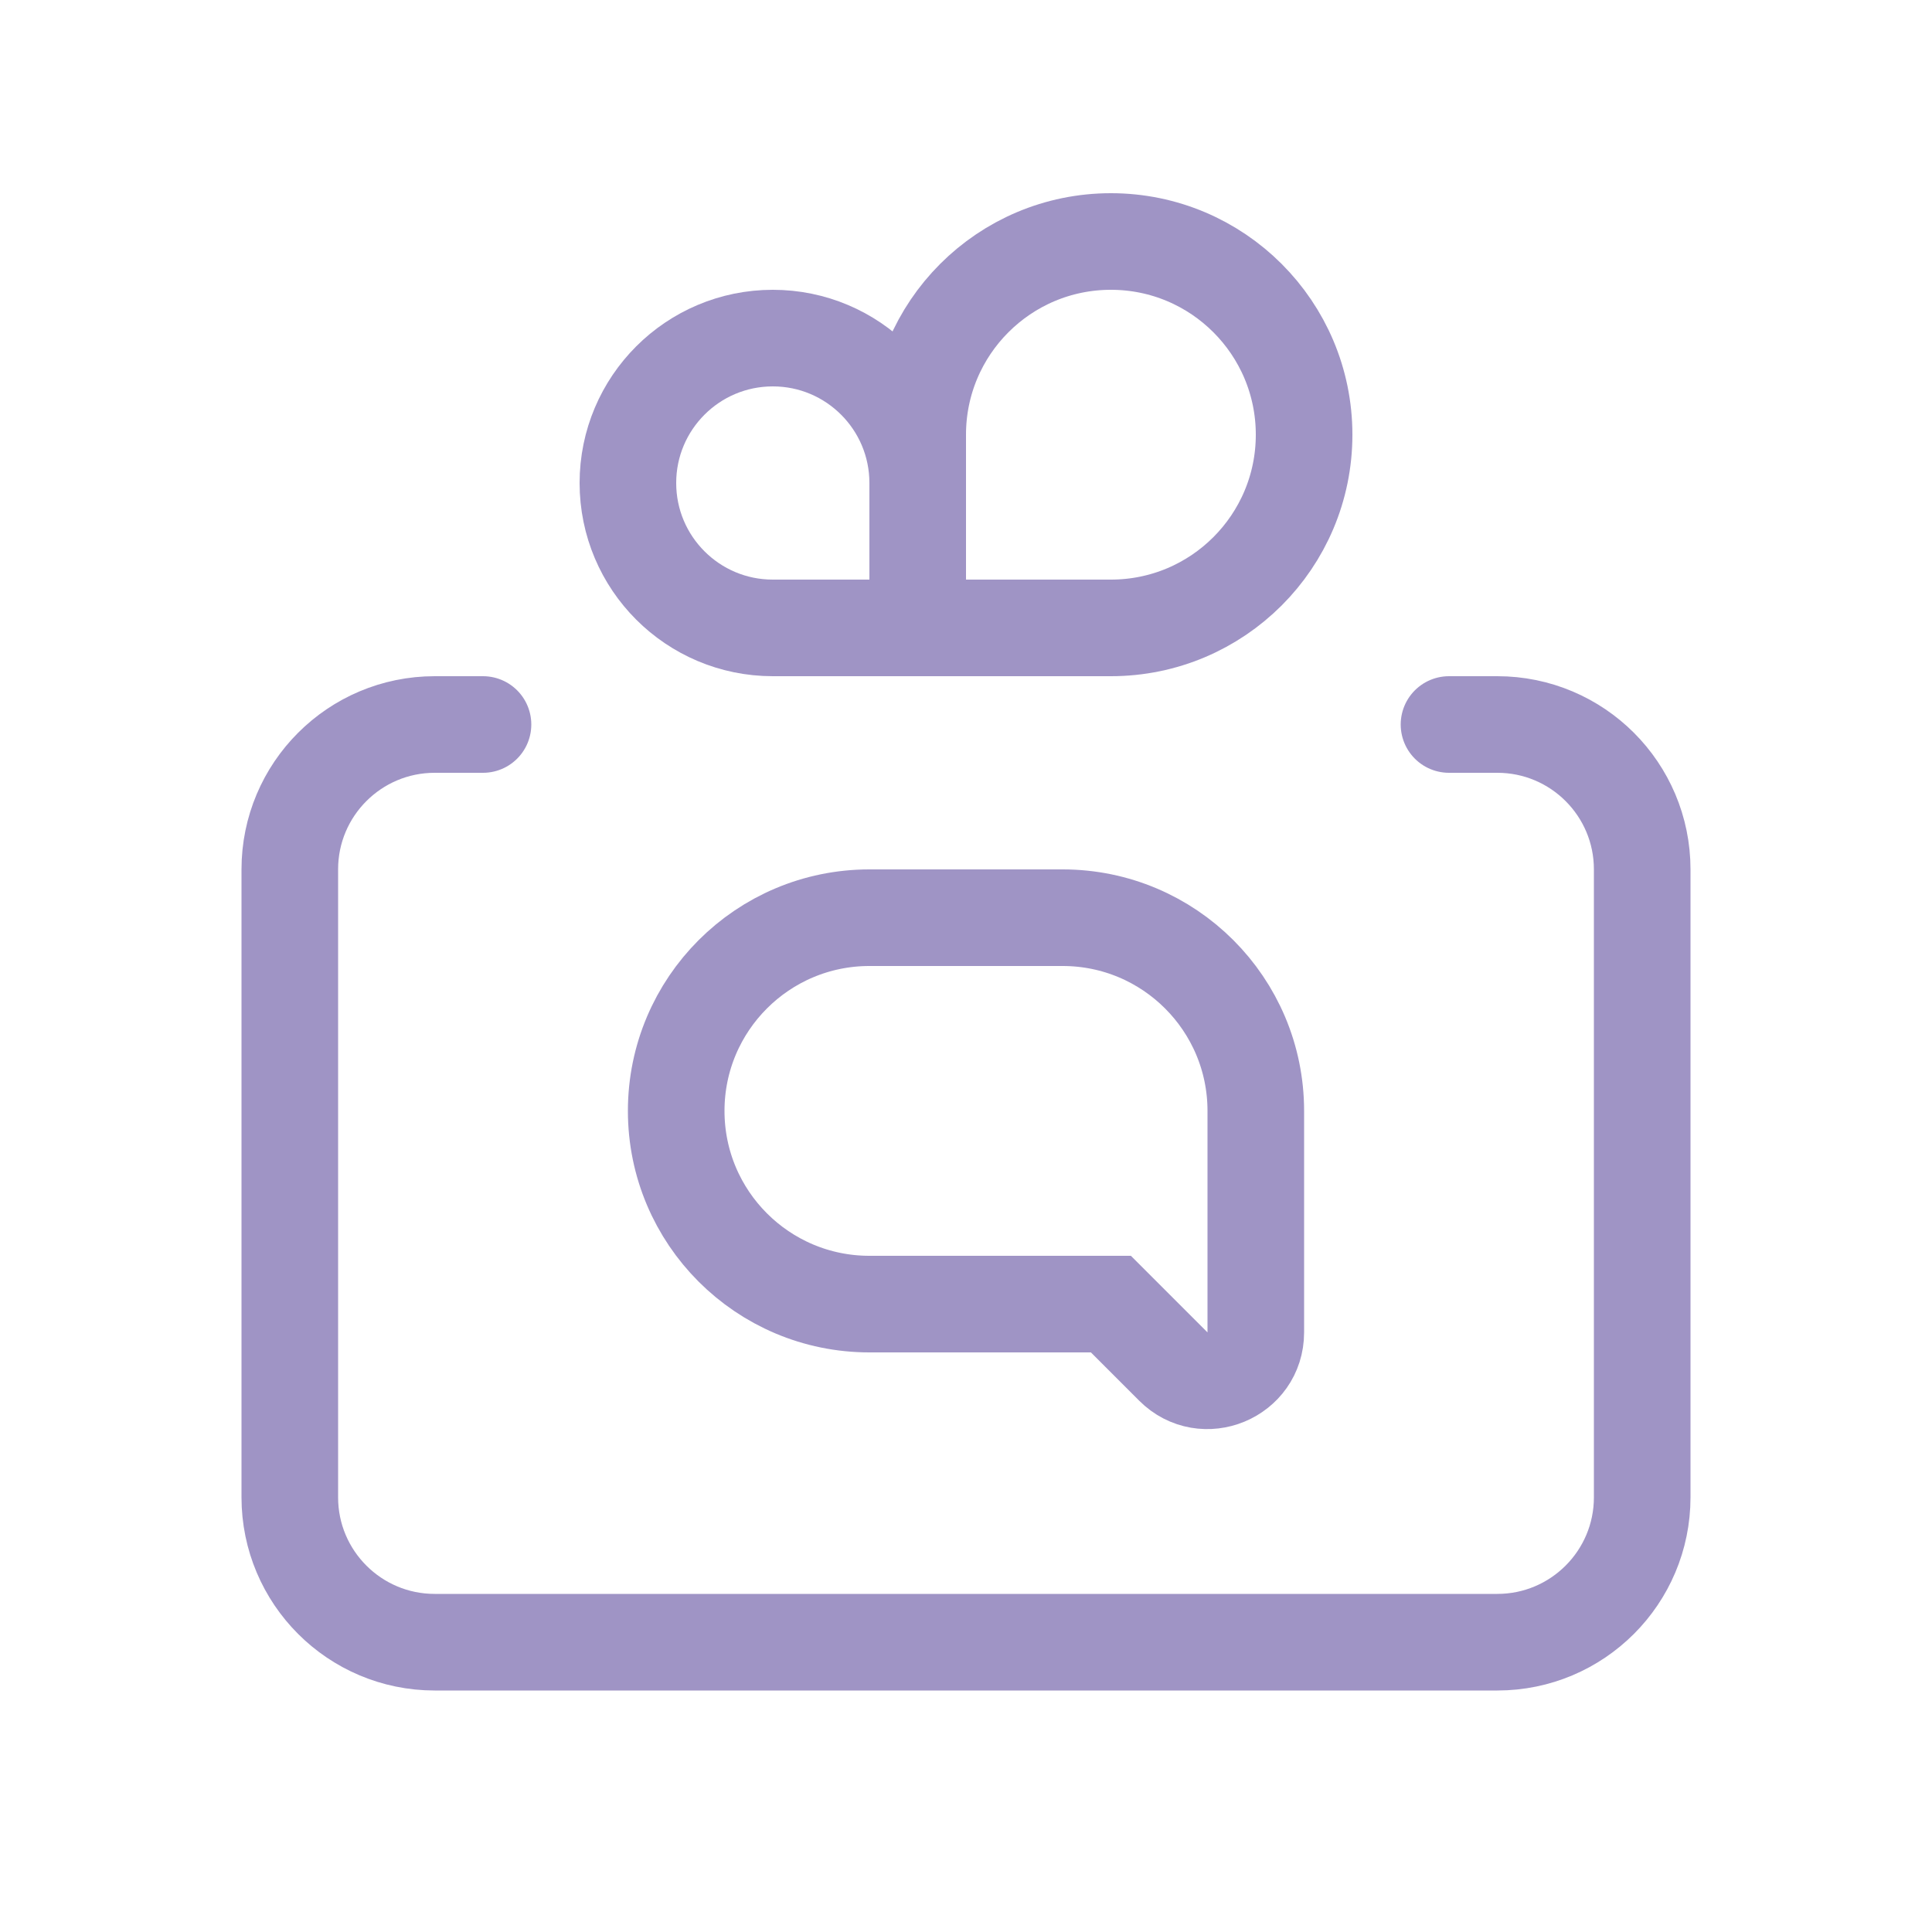
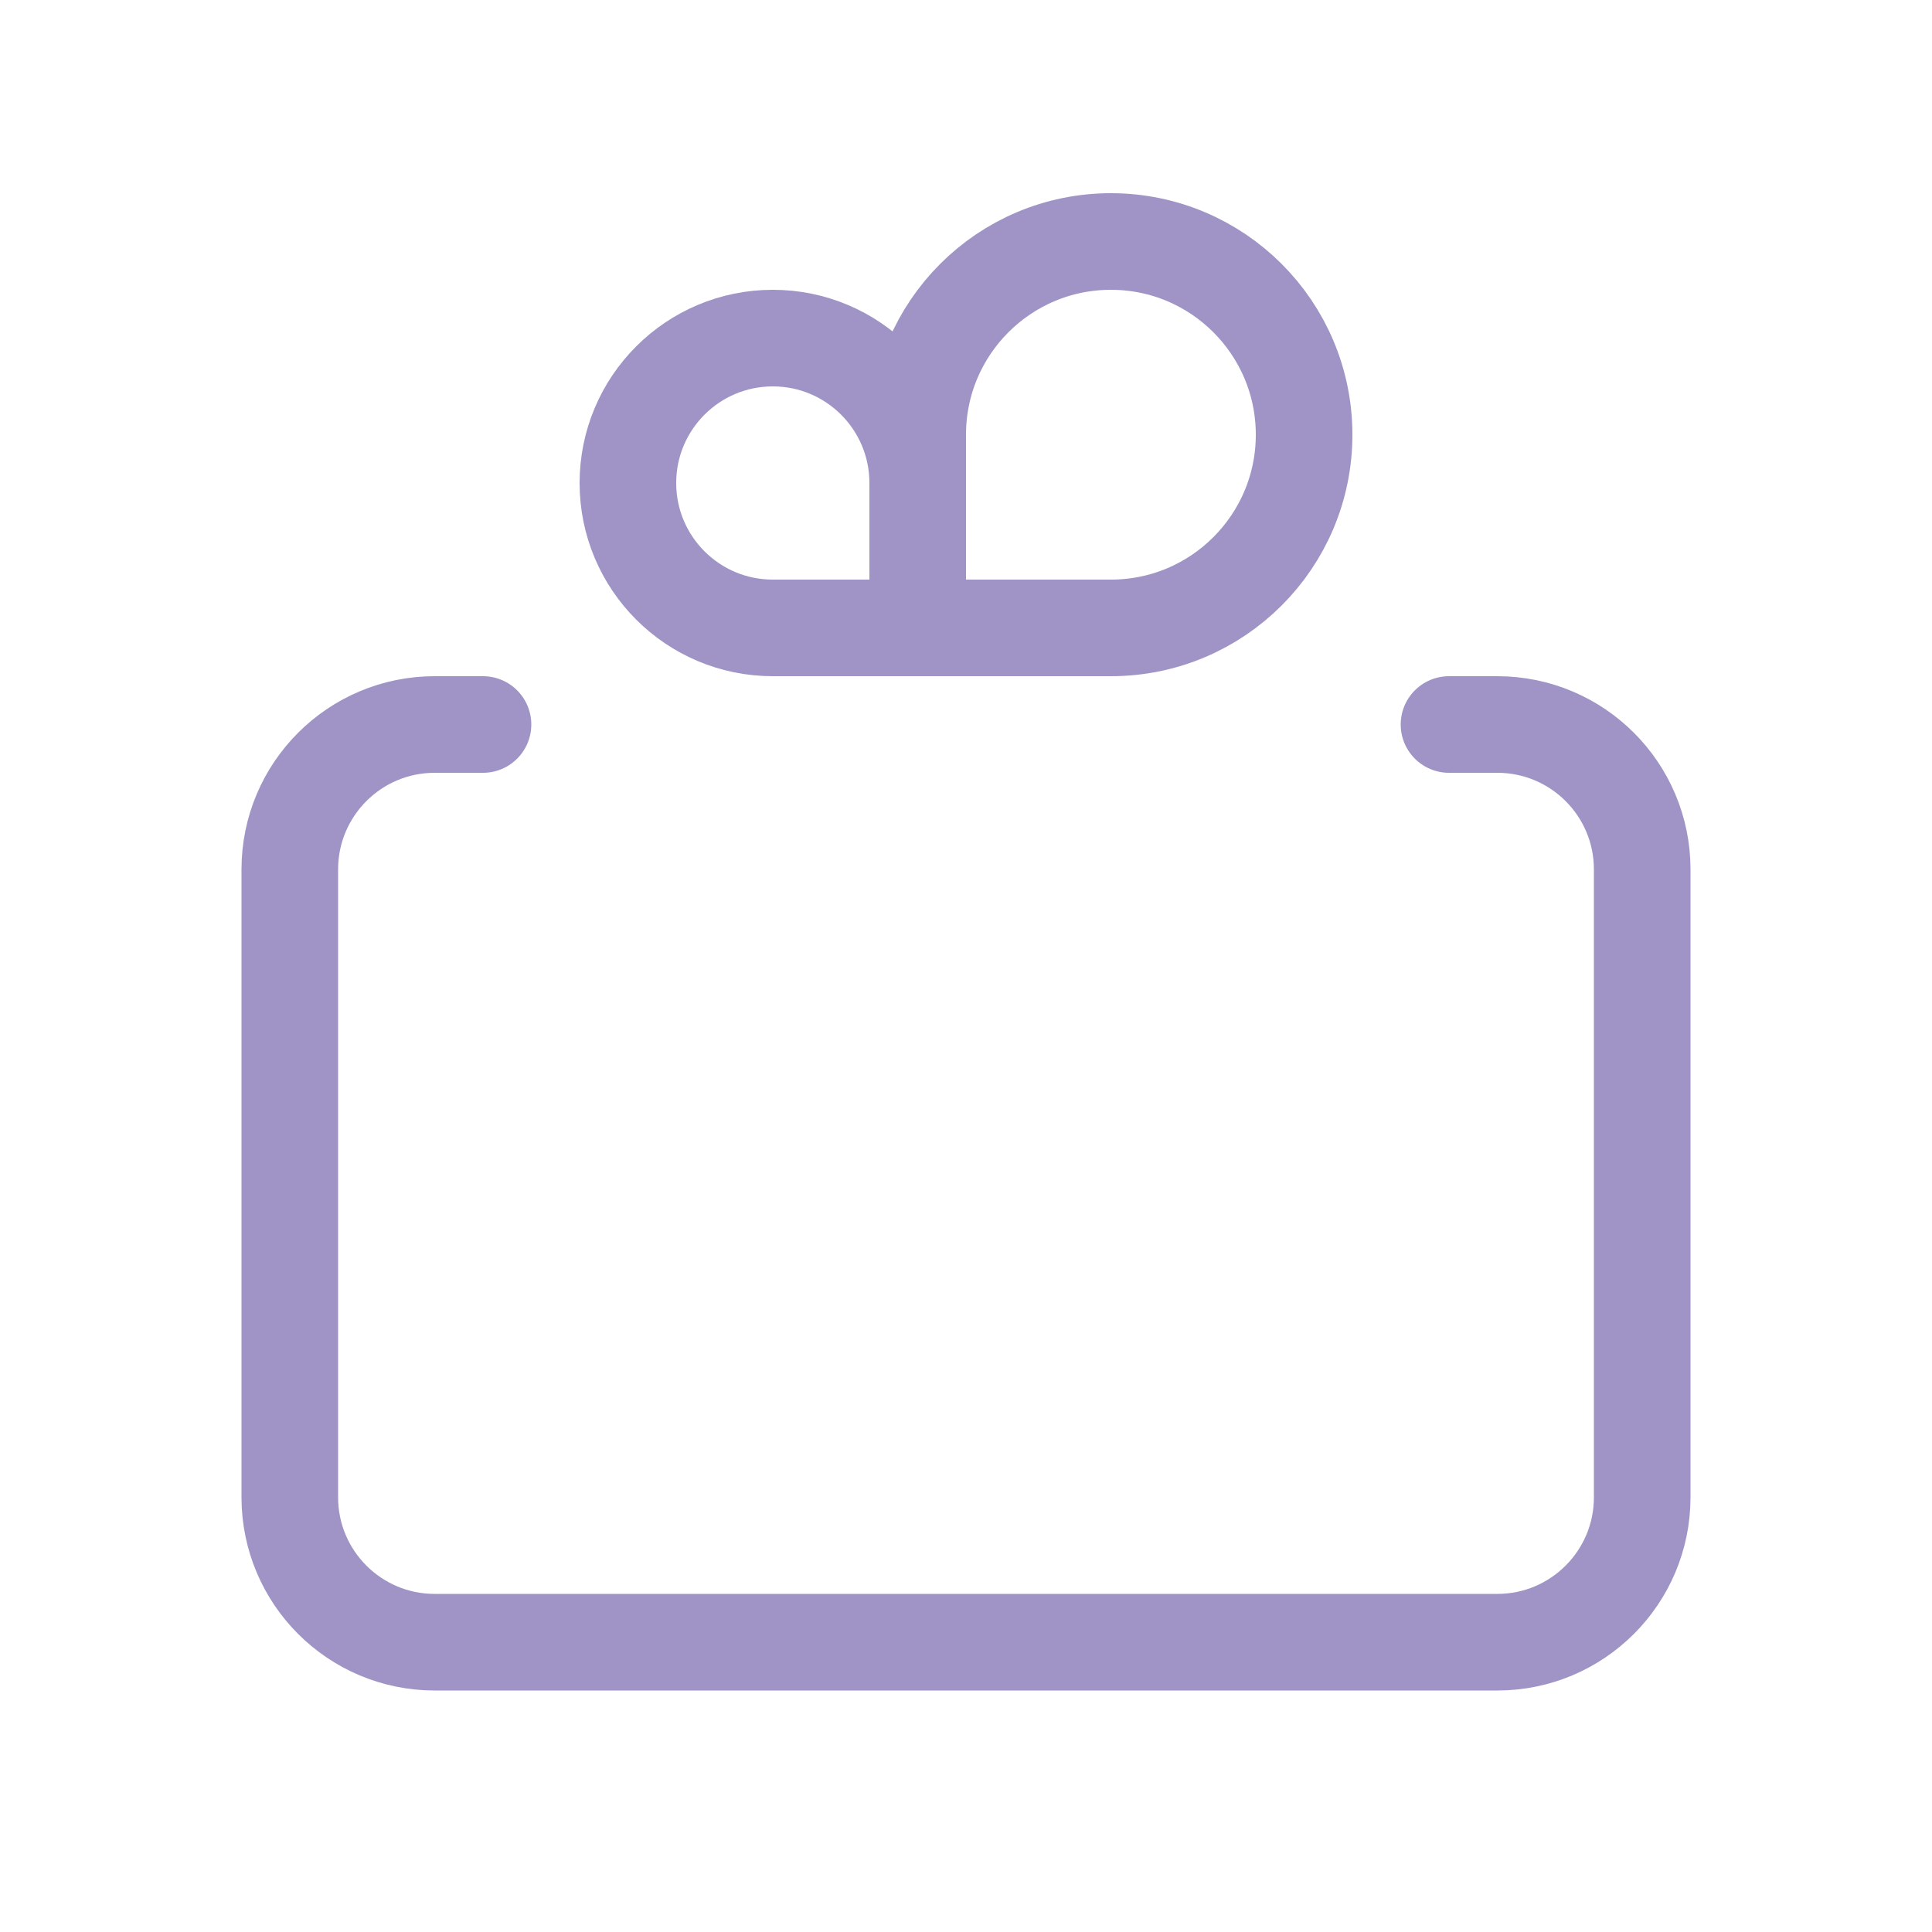
<svg xmlns="http://www.w3.org/2000/svg" width="40" height="40" viewBox="0 0 40 40" fill="none">
  <path d="M10 15H9C7.343 15 6 16.343 6 18V31C6 32.657 7.343 34 9 34H31C32.657 34 34 32.657 34 31V18C34 16.343 32.657 15 31 15H30" stroke="#9F94C5" stroke-width="2" stroke-miterlimit="10" stroke-linecap="round" />
  <path d="M13 10C13 8.343 14.343 7 16 7V7C17.657 7 19 8.343 19 10V13H16C14.343 13 13 11.657 13 10V10Z" stroke="#9F94C5" stroke-width="2" stroke-miterlimit="10" stroke-linecap="round" />
  <path d="M27 9C27 6.791 25.209 5 23 5V5C20.791 5 19 6.791 19 9V13H23C25.209 13 27 11.209 27 9V9Z" stroke="#9F94C5" stroke-width="2" stroke-miterlimit="10" stroke-linecap="round" />
-   <path d="M22 19H18C15.791 19 14 20.791 14 23C14 25.209 15.791 27 18 27H22H23L24.293 28.293C24.923 28.923 26 28.477 26 27.586V23C26 20.791 24.209 19 22 19Z" stroke="#9F94C5" stroke-width="2" stroke-miterlimit="10" stroke-linecap="round" />
</svg>